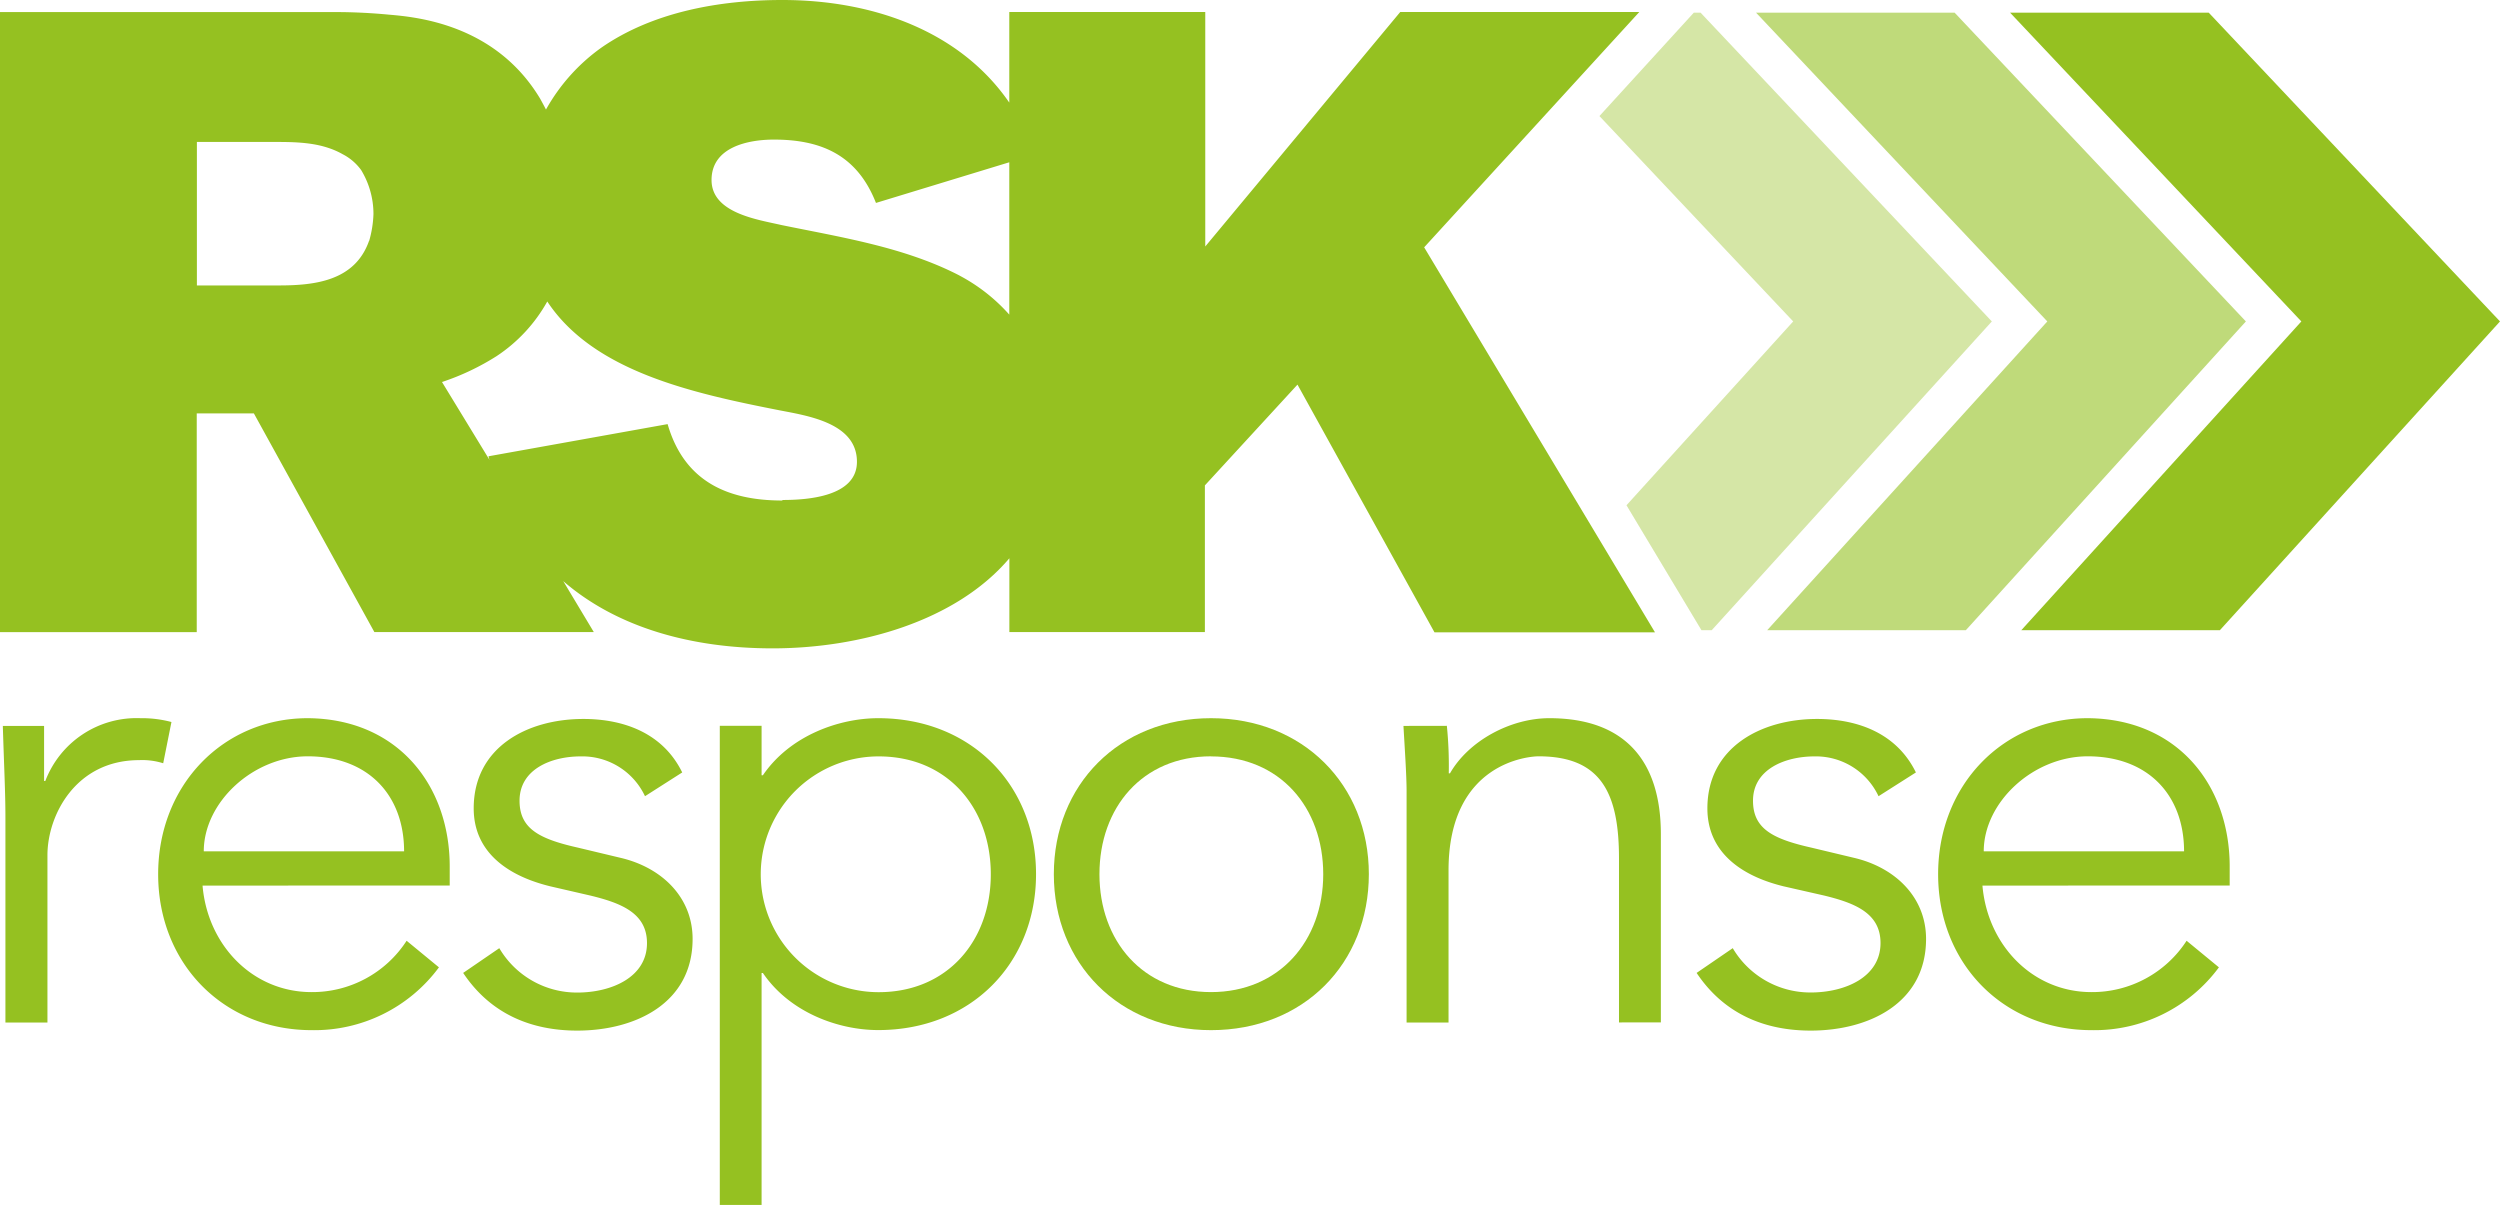
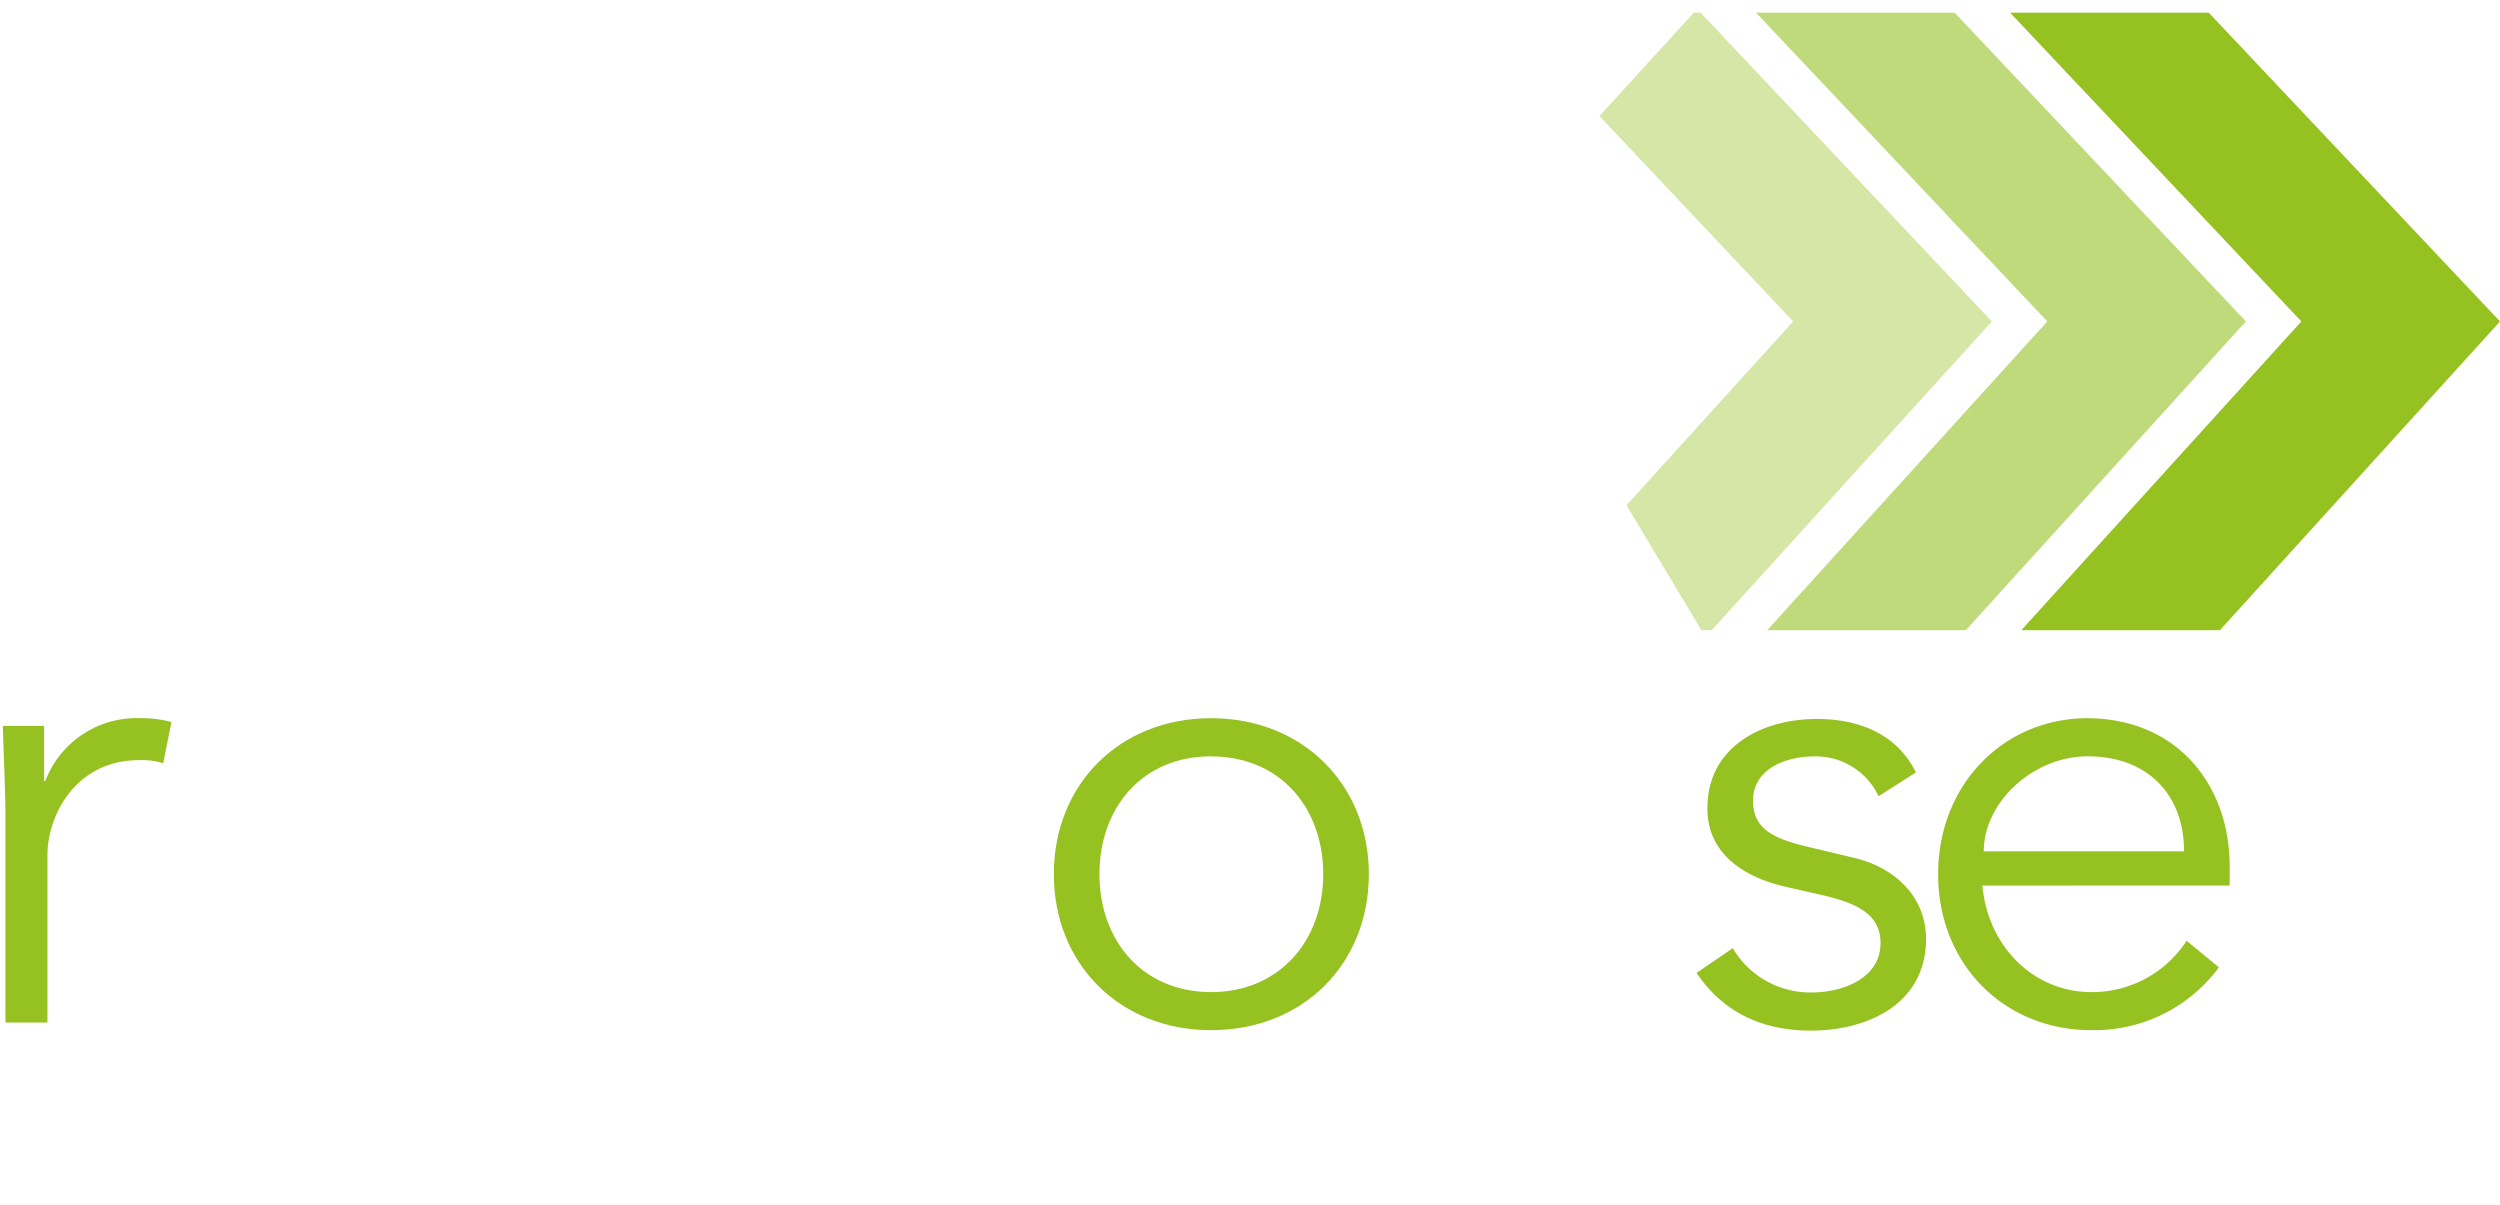
<svg xmlns="http://www.w3.org/2000/svg" id="Layer_1" data-name="Layer 1" viewBox="0 0 327.21 157.71">
  <defs>
    <style>.cls-1{fill:#bfda7a;}.cls-2{fill:#95c121;}.cls-3{fill:#d5e6a6;}</style>
  </defs>
  <polygon class="cls-1" points="255.83 1.66 293.95 42.07 257.3 82.48 231.3 82.48 267.96 42.07 229.84 1.66 255.83 1.66" />
  <polygon class="cls-2" points="289.09 1.66 327.21 42.07 290.55 82.48 264.56 82.48 301.21 42.07 263.09 1.66 289.09 1.66" />
  <polygon class="cls-3" points="222.58 1.66 221.69 1.66 209.34 15.19 234.7 42.07 212.88 66.13 222.69 82.48 224.04 82.48 260.7 42.07 222.58 1.66" />
-   <path class="cls-2" d="M125.58,36.06c-7.21-3.73-15.5-5-23.32-6.61-3.12-.72-9.13-1.56-9.13-5.89s4.81-5.29,8.17-5.29c6.37,0,10.94,2.16,13.35,8.29l17.45-5.32V41.18a23.22,23.22,0,0,0-6.53-5.12M102.38,65.51c-7.34,0-12.87-2.64-15-10L63.94,59.72a2.15,2.15,0,0,0,.15.51L57.85,50A32.29,32.29,0,0,0,65,46.61a20.56,20.56,0,0,0,6.63-7.15c6.06,9.17,19,12,30.43,14.25,3.73.72,10.1,1.68,10.1,6.73,0,4.57-6.49,5-9.73,5M48.31,31.5c-1.84,5.29-7.13,5.86-11.84,5.86H25.77V18.58H36.24c3,0,6,.12,8.62,1.61a6.87,6.87,0,0,1,2.41,2.07A11.08,11.08,0,0,1,48.88,28a14.3,14.3,0,0,1-.57,3.56m138.09.81,28.16-30.8H183.27L157.75,32.26V1.57H132.1V13.43C125.61,4,114.17,0,102.38,0,94.2,0,85.43,1.56,78.69,6.25a24.71,24.71,0,0,0-7.23,8.09c-.27-.53-.53-1-.76-1.42-5.86-9.77-16.2-10.69-19.77-11-2.3-.22-4.71-.34-7-.34H0V82.74H25.75V54.11h7.48L49,82.73H77.72l-4-6.67c7.07,6.12,16.87,8.8,27.39,8.8,11.39,0,24-3.54,31-11.79v9.66H157.7V63.53l12.12-13.19,17.93,32.42h28.86Z" />
  <path class="cls-2" d="M.71,107.12c0-3.49-.17-6.47-.34-12.11h5.4v7.21h.16A12.78,12.78,0,0,1,18.38,94a15,15,0,0,1,4.06.5l-1.08,5.4a9.08,9.08,0,0,0-3.15-.41c-8.3,0-12,7.21-12,12.44v21.9H.71Z" />
-   <path class="cls-2" d="M26.51,115.91c.66,7.8,6.55,13.94,14.27,13.94a14.71,14.71,0,0,0,12.44-6.72l4.23,3.48a20.26,20.26,0,0,1-16.67,8.22c-11.53,0-20.08-8.71-20.08-20.41S29.25,94,40.28,94c11.78.08,18.58,8.79,18.58,19.41v2.49Zm26.38-4.48c0-7.38-4.73-12.44-12.61-12.44-7.14,0-13.61,6-13.61,12.44Z" />
-   <path class="cls-2" d="M84.42,104.21A9.06,9.06,0,0,0,76,99c-3.82,0-8,1.66-8,5.8,0,3.66,2.57,5,7.63,6.14l5.56,1.33c5.39,1.25,9.46,5.14,9.46,10.62,0,8.46-7.55,12-15.1,12-5.89,0-11.28-2.08-14.93-7.55l4.73-3.24a11.78,11.78,0,0,0,10.2,5.81c4.48,0,9.13-2,9.13-6.47,0-3.9-3.32-5.23-7.39-6.22L72,116c-2.65-.66-10-2.82-10-10.2,0-8,7-11.7,14.35-11.7,5.39,0,10.45,1.91,12.94,7Z" />
-   <path class="cls-2" d="M94.21,95h5.47v6.47h.17c3.57-5.23,10-7.47,15.1-7.47,12.11,0,20.65,8.71,20.65,20.41s-8.54,20.41-20.65,20.41c-5.15,0-11.53-2.24-15.1-7.47h-.17v30.36H94.21ZM115,99a15.43,15.43,0,0,0,0,30.86h0c9,0,14.68-6.72,14.68-15.43S124,99,115,99Z" />
  <path class="cls-2" d="M158.5,134.83c-12,0-20.57-8.71-20.57-20.41S146.48,94,158.5,94s20.66,8.71,20.66,20.41S170.62,134.83,158.5,134.83Zm0-35.84c-9,0-14.6,6.72-14.6,15.43s5.65,15.43,14.6,15.43,14.69-6.72,14.69-15.43S167.55,99,158.5,99Z" />
-   <path class="cls-2" d="M189.37,95a51.67,51.67,0,0,1,.25,6.22h.16c2.41-4.23,7.88-7.22,13-7.22,9.87,0,14.6,5.56,14.6,15.18v24.64H211.9V112.34c0-8.62-2.4-13.35-10.53-13.35-1.16,0-11.78.74-11.78,14.93v19.91H184.1V103.55c0-2.07-.25-5.72-.41-8.54Z" />
  <path class="cls-2" d="M245.87,104.21A9.06,9.06,0,0,0,237.49,99c-3.82,0-8.05,1.66-8.05,5.8,0,3.66,2.57,5,7.63,6.14l5.56,1.33c5.39,1.25,9.46,5.14,9.46,10.62,0,8.46-7.55,12-15.1,12-5.89,0-11.28-2.08-14.93-7.55l4.73-3.24A11.79,11.79,0,0,0,237,129.9c4.48,0,9.13-2,9.13-6.47,0-3.9-3.32-5.23-7.39-6.22L233.42,116c-2.65-.66-9.95-2.82-9.95-10.2,0-8,7.05-11.7,14.35-11.7,5.39,0,10.45,1.91,12.94,7Z" />
  <path class="cls-2" d="M259.47,115.91c.67,7.8,6.56,13.94,14.27,13.94a14.73,14.73,0,0,0,12.45-6.72l4.23,3.48a20.25,20.25,0,0,1-16.68,8.22c-11.53,0-20.07-8.71-20.07-20.41S262.21,94,273.25,94c11.78.08,18.58,8.79,18.58,19.41v2.49Zm26.39-4.48c0-7.38-4.73-12.44-12.61-12.44-7.14,0-13.61,6-13.61,12.44Z" />
</svg>